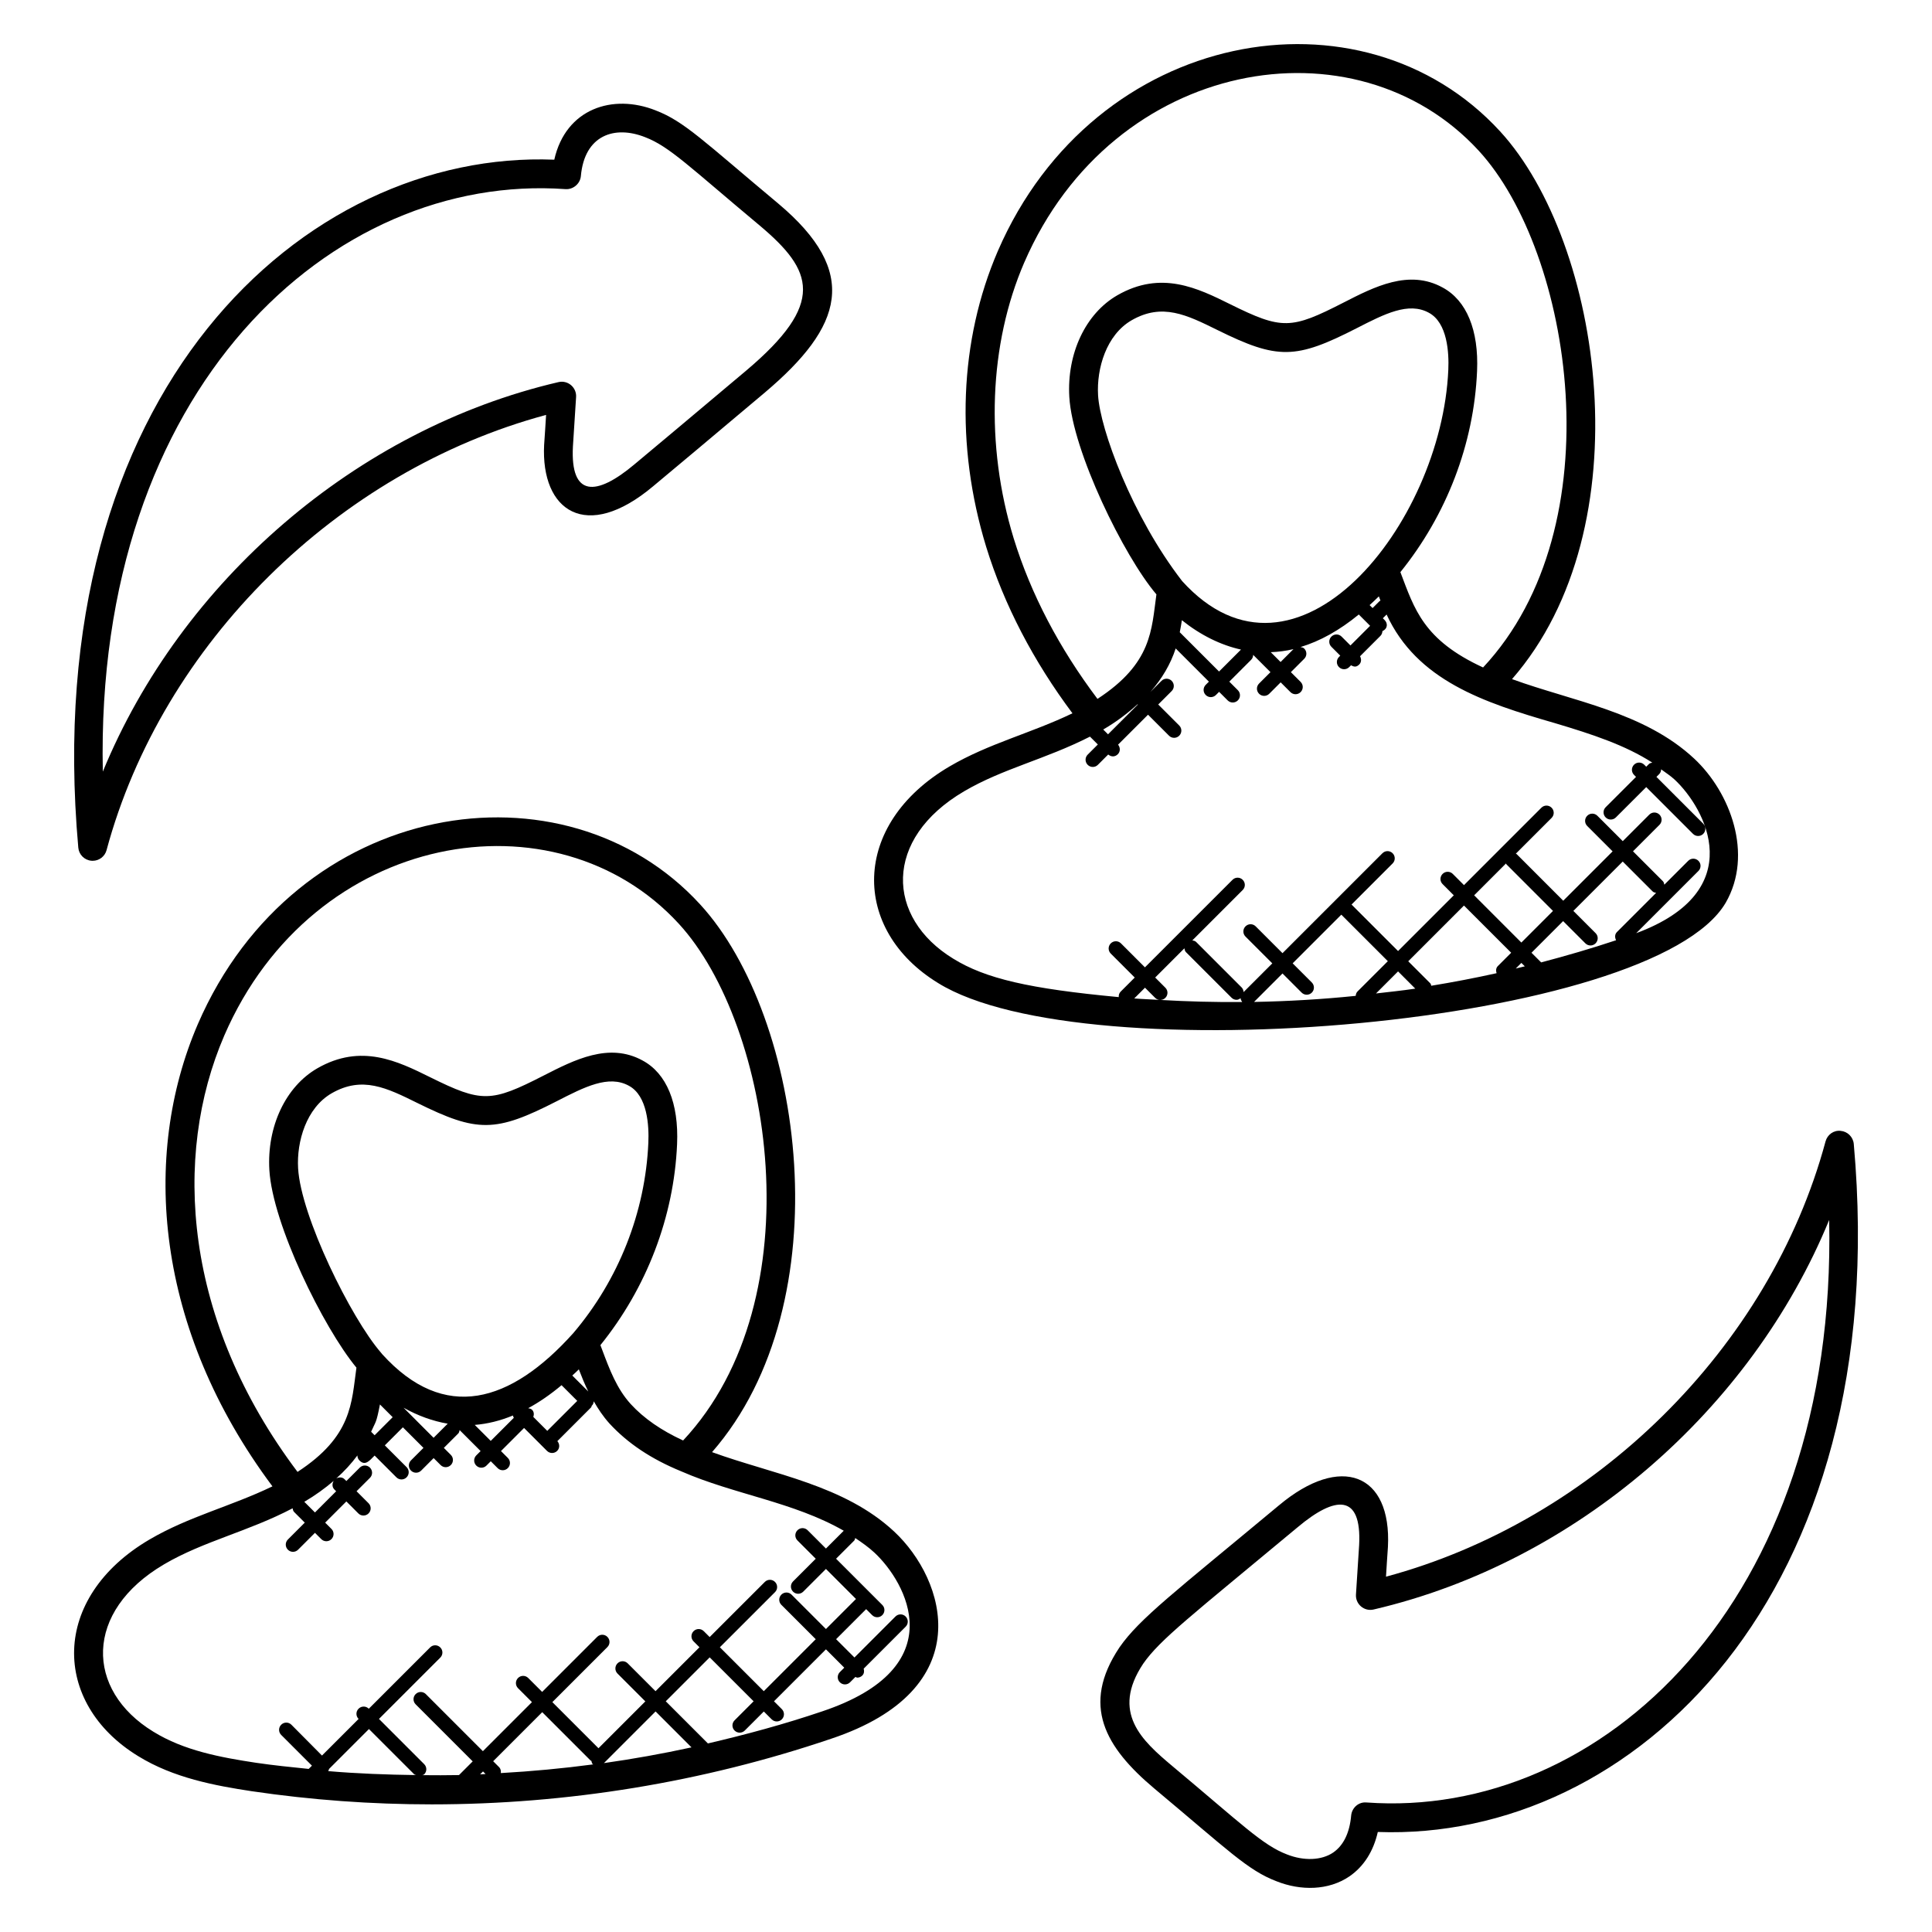
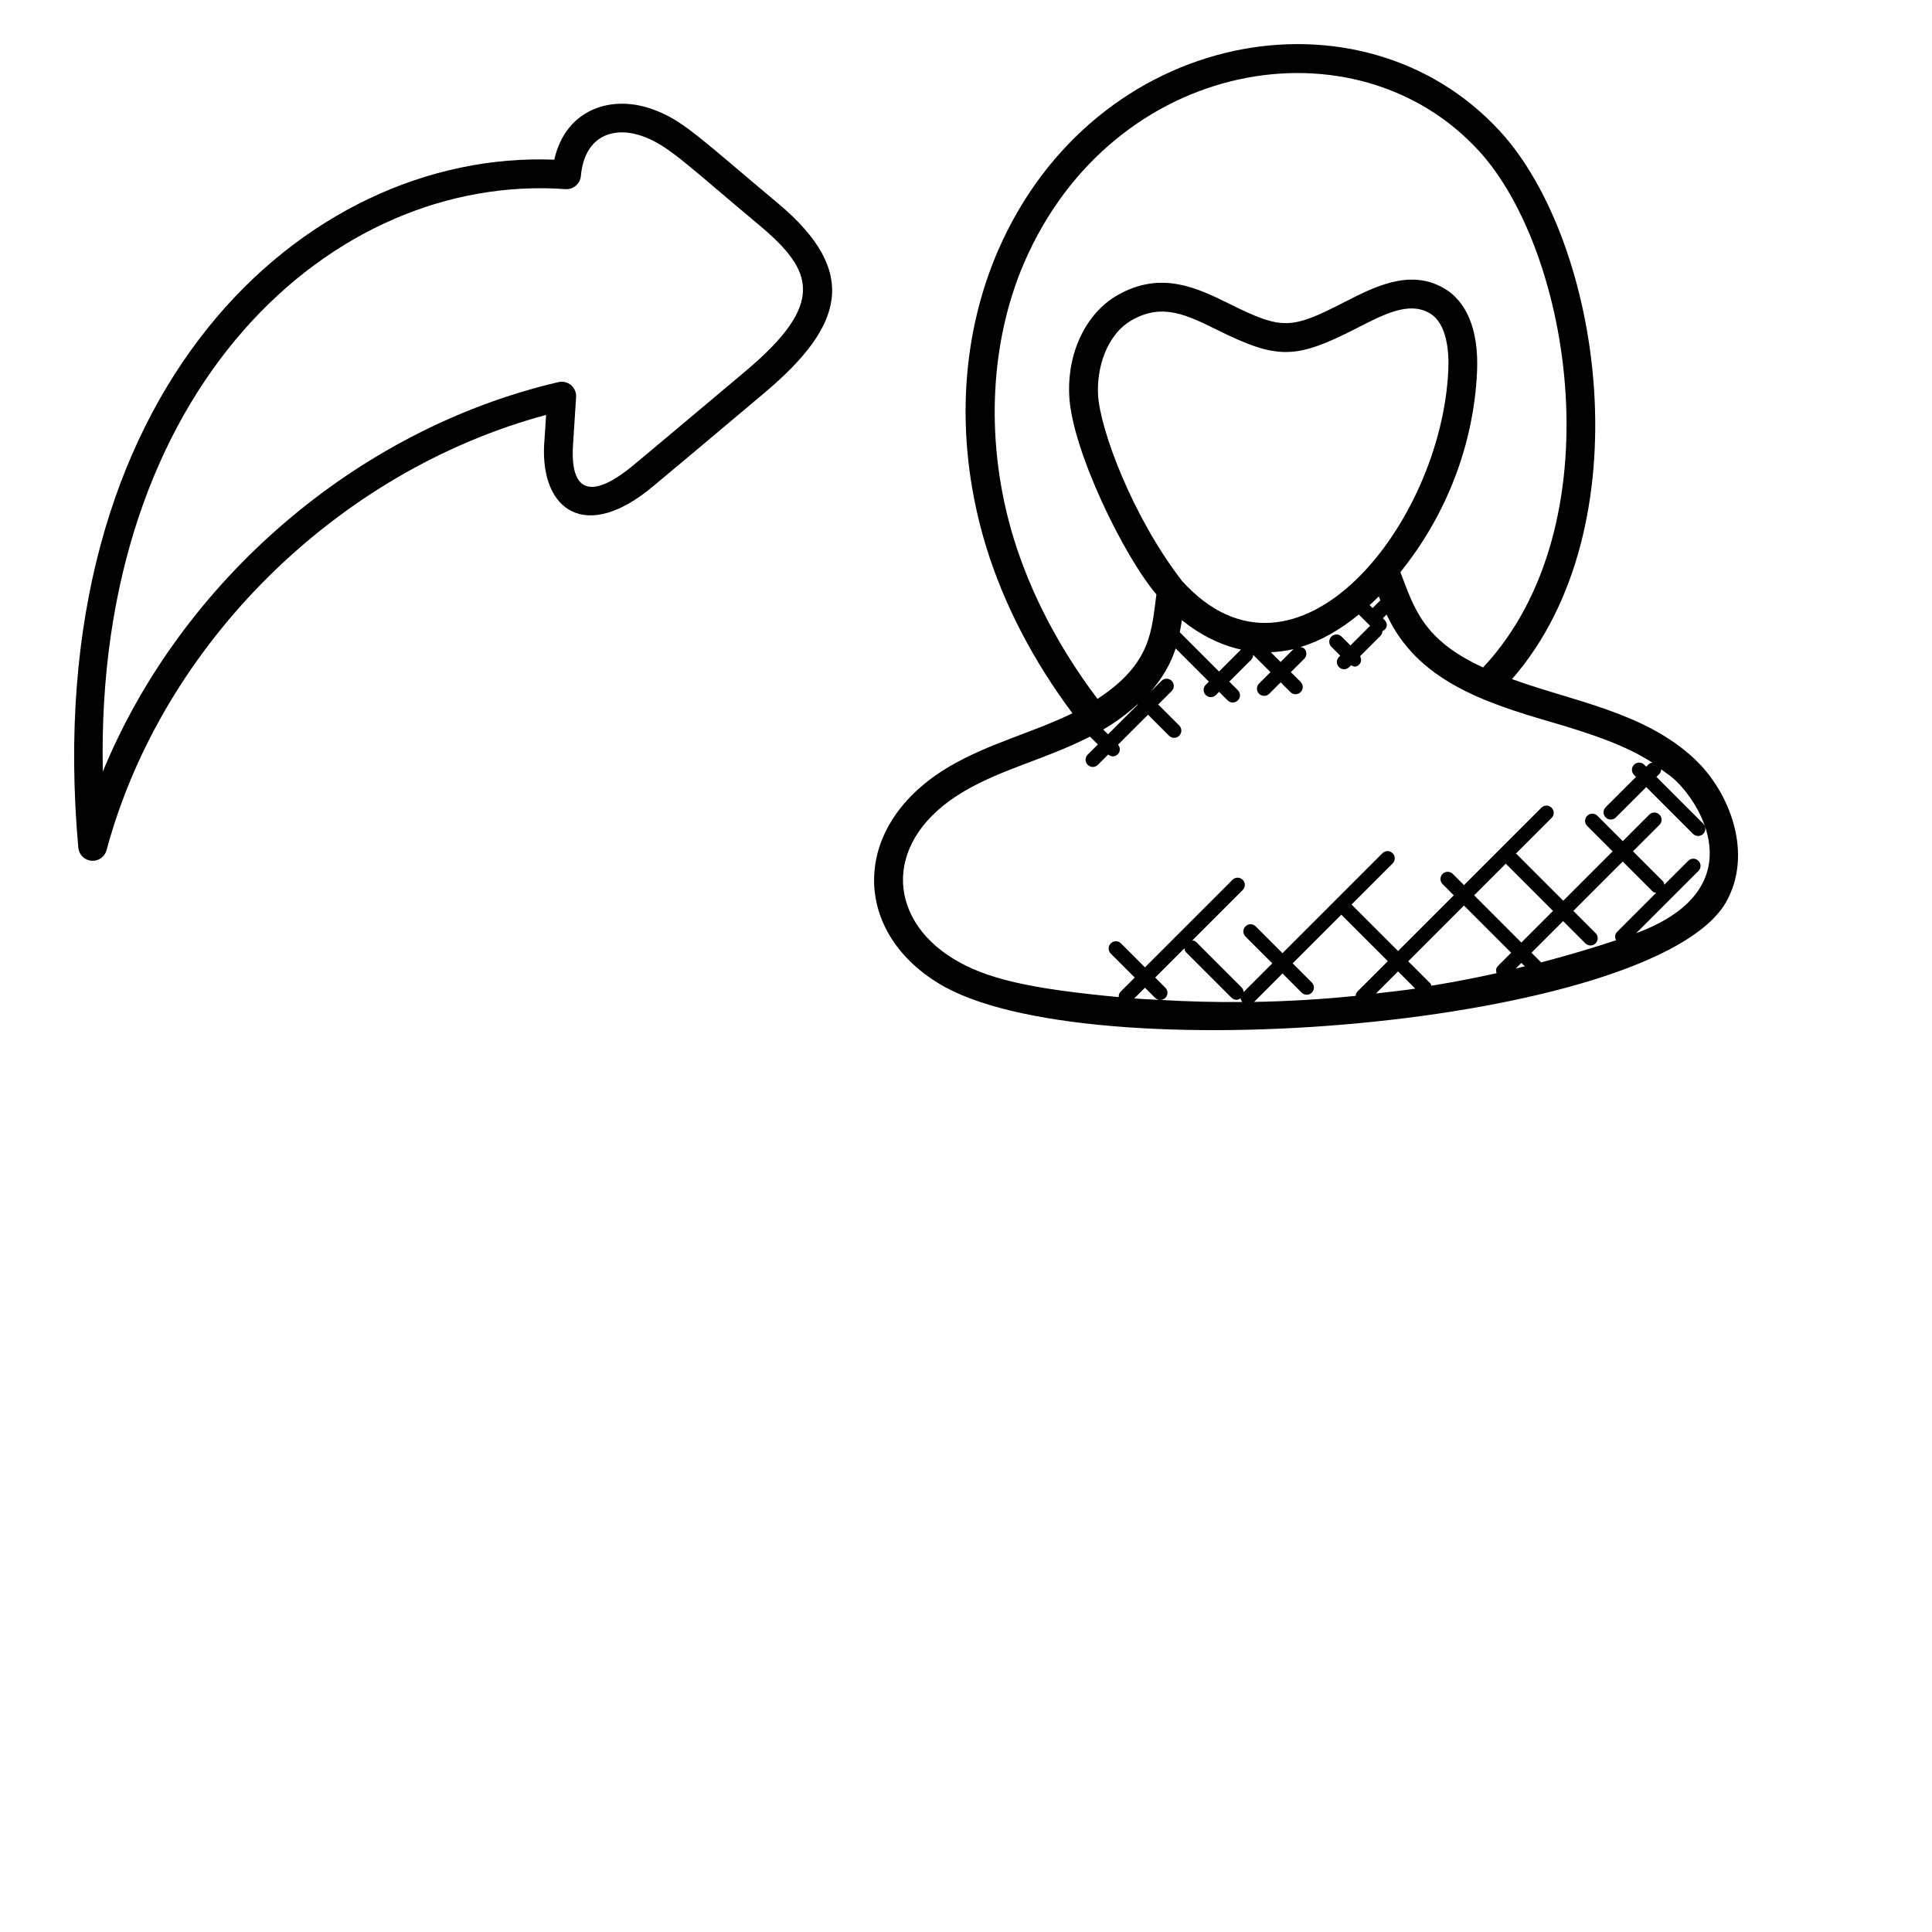
<svg xmlns="http://www.w3.org/2000/svg" fill="#000000" width="800px" height="800px" version="1.1" viewBox="144 144 512 512">
  <g>
    <path d="m288.2 261.86c-0.902 17.512 11.121 25.953 28.914 10.984 7.602-6.32 13.129-10.992 29.586-24.824 20.762-17.551 25.207-31.863 3.566-50.059-19.785-16.527-24.895-21.785-32.527-24.711-11.305-4.481-23.801-0.52-26.848 13.07-66.121-2.633-136.97 61.145-126.14 182.32 0.16 1.84 1.625 3.305 3.473 3.465 0.113 0.008 0.223 0.016 0.336 0.016 1.711 0 3.231-1.145 3.68-2.824 14.754-54.711 61.207-100.47 116.48-115.34-0.148 2.262-0.355 5.863-0.516 7.902zm-116.95 86.641c-2.176-101.69 60.816-158.79 122.61-154.38 1.992 0.152 3.894-1.398 4.078-3.465 0.969-10.879 8.953-13.504 17.039-10.297 6.441 2.465 11.785 7.902 30.398 23.449 14.129 11.887 17.551 20.527-3.625 38.402-16.801 14.113-21.77 18.32-29.578 24.816-10.223 8.602-17.039 8.719-16.344-4.68 0.121-1.617 0.734-11.398 0.84-13.105 0.176-2.543-2.16-4.566-4.672-3.977-53.617 12.488-100.03 52.828-120.75 103.23z" />
-     <path d="m631.8 443.69c-1.871-0.215-3.535 1.016-4.016 2.809-14.754 54.711-61.207 100.46-116.48 115.34 0.145-2.258 0.352-5.856 0.512-7.894 1-19.441-12.473-24.793-28.914-10.984-27.57 22.945-36.93 29.977-42.227 37.609-0.016 0.023-0.031 0.039-0.039 0.062-10.168 15.25-3.809 26.359 9.297 37.367 19.535 16.32 24.711 21.641 32.344 24.551 6.418 2.559 13.801 2.496 19.367-1.312 3.785-2.617 6.336-6.641 7.488-11.746 67.395 2.481 136.84-62.473 126.14-182.32-0.172-1.859-1.637-3.32-3.477-3.481zm-125.65 177.99c-2.07-0.23-3.894 1.391-4.078 3.465-0.414 4.594-2.023 7.902-4.769 9.801-3.062 2.082-7.746 2.281-12.266 0.488-6.441-2.457-11.887-7.969-30.398-23.441-7.984-6.711-16.289-14.152-7.68-27.098 4.465-6.418 12.832-12.777 40.898-36.137 10.008-8.418 17.039-9.008 16.328 4.695-0.121 1.594-0.734 11.418-0.84 13.105-0.176 2.551 2.184 4.559 4.672 3.977 53.602-12.488 100.02-52.824 120.73-103.23 2.188 101.55-60.766 158.84-122.6 154.37z" />
    <path d="m601.31 383.27c7.426-12.848 1.25-29.289-8.328-38.227-13.25-12.367-32.082-15.168-48.281-21.07 35.121-40.258 23.938-115.62-3.16-145.16-36.586-39.891-107.48-27.449-133.11 31.727-10.207 23.672-11.305 51.504-3.082 78.379 4.762 15.449 12.559 30.32 22.863 44.113-11.016 5.305-22.105 7.953-32.551 14.07-26.23 15.375-26.105 43.336-3.023 57.434 38.785 24.055 189.49 11.301 208.67-21.266zm-151.18 25.176c0.359 0.359 0.832 0.535 1.305 0.543-2.281-0.137-4.566-0.207-6.848-0.391l2.848-2.848zm1.379 0.551c0.48-0.008 0.953-0.184 1.32-0.551 0.75-0.75 0.75-1.953 0-2.695l-2.695-2.695 7.742-7.742c0.07 0.359 0.137 0.734 0.418 1.016l12.074 12.074c0.375 0.375 0.863 0.559 1.352 0.559 0.383 0 0.727-0.207 1.055-0.434 0.008 0.367 0.207 0.703 0.418 1.016-7.231 0.062-14.461-0.129-21.684-0.547zm40.129-4.637-5.07-5.07 12.895-12.895 12.328 12.328-8.047 8.039c-0.32 0.32-0.426 0.742-0.473 1.152-8.953 0.918-17.938 1.441-26.938 1.609l7.543-7.543 5.07 5.07c0.75 0.75 1.953 0.75 2.703 0 0.738-0.734 0.738-1.941-0.012-2.691zm51.473-31.539c0.055 0.07 0.031 0.16 0.09 0.215l12.359 12.367-8.383 8.383-12.512-12.52zm23.742 18.473-5.894-5.894 13.082-13.082 7.922 7.922c0.25 0.25 0.594 0.305 0.922 0.383l-10.383 10.383c-0.594 0.594-0.582 1.449-0.223 2.168-6.551 2.184-13.176 4.113-19.855 5.871l-2.559-2.559 8.383-8.383 5.894 5.894c0.75 0.75 1.953 0.75 2.703 0 0.754-0.758 0.754-1.965 0.008-2.703zm-18.762 8.793c-0.793 0.199-1.594 0.391-2.398 0.582l1.488-1.488zm-3.613-3.602-3.535 3.535c-0.52 0.52-0.543 1.23-0.336 1.887-5.734 1.273-11.504 2.375-17.305 3.328-0.09-0.223-0.09-0.473-0.266-0.648l-5.84-5.84 14.77-14.77zm-25.418 9.512c-3.457 0.527-6.938 0.871-10.41 1.281l5.848-5.848zm-103.62-192.43c23.52-54.32 87.848-65.176 120.47-29.594 24.656 26.871 36.273 99.336 1.121 136.91-15.832-7.289-18.191-15.48-21.914-25.266 12.258-15.184 19.488-33.977 20.32-53.273 0.473-10.871-2.785-18.746-9.145-22.16-8.902-4.887-18.09-0.176-26.207 3.984-13.938 7.137-16.297 7.273-30.082 0.449-8.574-4.238-18.281-9.055-29.914-2.359-8.398 4.84-13.383 15.41-12.711 26.938 0.832 14.297 14.457 42.215 23.082 52.32-1.312 9.383-1.113 18.242-15.617 27.695-10.121-13.441-17.641-27.734-22.207-42.543-7.574-24.77-6.559-51.418 2.801-73.105zm92.305 91.578-0.785-0.785c0.816-0.754 1.633-1.496 2.449-2.312 0.145 0.383 0.289 0.754 0.434 1.137-0.07 0.055-0.16 0.031-0.223 0.09zm-50.535 3.215c4.887 3.922 10.266 6.594 15.695 7.793-0.016 0.016-0.047 0.008-0.062 0.023l-5.785 5.785-10.41-10.41c0.211-1.078 0.41-2.133 0.562-3.191zm0.07-10.367c-13.305-17.207-21.754-40.305-22.281-49.242-0.414-7.098 2.176-16 8.895-19.879 8.105-4.648 14.559-1.449 22.727 2.582 16.008 7.91 20.738 7.801 36.953-0.496 7.352-3.769 13.703-7.023 19.082-4.078 4.945 2.656 5.359 10.617 5.16 15.121-1.773 40.953-40.438 89.258-70.535 55.992zm29.504 18.031-3.414 3.414-2.602-2.602c2-0.082 4.008-0.332 6.016-0.812zm-49.145 22.578-1.273-1.273c3.512-2.039 6.465-4.297 9.098-6.688l0.07 0.07zm-38.121 15.086c10.281-6.023 21.473-8.434 33.336-14.473l2.082 2.082-2.688 2.688c-0.75 0.75-0.75 1.953 0 2.703s1.953 0.75 2.703 0l2.734-2.734c0.91 0.75 1.887 0.582 2.543-0.07 0.703-0.703 0.688-1.785 0.07-2.543l7.938-7.938 5.566 5.566c0.75 0.75 1.953 0.75 2.703 0s0.75-1.953 0-2.703l-5.566-5.566 3.566-3.566c0.75-0.75 0.75-1.953 0-2.703s-1.953-0.75-2.703 0l-2.93 2.93c3.09-3.527 5.344-7.367 6.695-11.512l8.801 8.801-0.84 0.84c-0.75 0.75-0.75 1.953 0 2.695 0.75 0.75 1.953 0.75 2.703 0l0.84-0.84 2.266 2.266c0.75 0.75 1.953 0.75 2.703 0s0.75-1.953 0-2.703l-2.266-2.266 5.785-5.785c0.367-0.367 0.535-0.84 0.543-1.312l4.582 4.582-3.023 3.023c-0.75 0.75-0.75 1.953 0 2.703s1.953 0.75 2.703 0l3.023-3.023 2.586 2.586c0.75 0.75 1.953 0.75 2.703 0s0.75-1.953 0-2.703l-2.586-2.586 3.543-3.543c0.75-0.75 0.75-1.953 0-2.703-0.273-0.273-0.633-0.336-0.984-0.406 5.176-1.559 10.336-4.434 15.441-8.625l3 3-5.207 5.207-2.352-2.352c-0.75-0.75-1.953-0.75-2.703 0s-0.75 1.953 0 2.703l2.352 2.352-0.336 0.336c-0.75 0.75-0.75 1.953 0 2.695 0.75 0.75 1.953 0.75 2.703 0l0.48-0.48c0.719 0.375 1.359 0.609 2.184-0.215 0.602-0.602 0.586-1.465 0.215-2.184l5.406-5.406c0.344-0.344 0.496-0.801 0.52-1.25 1.496-0.703 1.398-2.129 0.586-2.938l-0.473-0.473 0.992-0.992c8.062 17.457 25.664 23.32 44.551 28.77 10.113 3.008 18.734 5.887 25.863 10.48-0.312 0.082-0.641 0.121-0.887 0.367l-0.719 0.719-0.535-0.535c-0.75-0.75-1.953-0.75-2.695 0-0.75 0.75-0.75 1.953 0 2.703l0.527 0.527-8.047 8.039c-0.75 0.75-0.75 1.953 0 2.703s1.953 0.75 2.703 0l8.047-8.039 12.398 12.398c0.375 0.375 0.863 0.559 1.352 0.559s0.977-0.184 1.352-0.559c0.75-0.75 0.75-1.953 0-2.703l-12.398-12.398 0.719-0.719c0.352-0.352 0.512-0.816 0.527-1.281 1.207 0.895 2.473 1.695 3.582 2.727 8.137 7.586 20.039 29.465-10.191 40.695l16.488-16.488c0.75-0.75 0.75-1.953 0-2.695-0.75-0.75-1.953-0.75-2.703 0l-6.328 6.328c-0.082-0.328-0.129-0.664-0.383-0.922l-7.922-7.922 7.016-7.016c0.75-0.75 0.75-1.953 0-2.703s-1.953-0.75-2.703 0l-7.023 7.027-6.727-6.727c-0.75-0.75-1.953-0.75-2.695 0-0.75 0.75-0.75 1.953 0 2.703l6.727 6.727-13.082 13.082-12.359-12.367c-0.062-0.062-0.152-0.039-0.215-0.09l9.488-9.488c0.75-0.75 0.75-1.953 0-2.703s-1.953-0.75-2.703 0l-20.512 20.512-2.969-2.969c-0.75-0.75-1.953-0.75-2.703 0s-0.75 1.953 0 2.695l2.969 2.977-14.77 14.77-12.328-12.328 10.887-10.887c0.75-0.75 0.75-1.953 0-2.703s-1.953-0.75-2.703 0l-26.48 26.48-7.106-7.106c-0.75-0.75-1.953-0.75-2.703 0s-0.75 1.953 0 2.703l7.106 7.106-7.609 7.609c-0.039-0.434-0.168-0.871-0.496-1.207l-12.074-12.074c-0.281-0.281-0.648-0.352-1.016-0.418l13.352-13.352c0.75-0.75 0.75-1.953 0-2.703s-1.953-0.75-2.703 0l-23.207 23.199-6.352-6.352c-0.75-0.75-1.953-0.75-2.703 0s-0.75 1.953 0 2.703l6.352 6.352-3.727 3.727c-0.406 0.406-0.551 0.93-0.512 1.457-23.656-2.215-35.328-4.894-43.879-10.199-17.797-10.891-18.621-31.73 2.922-44.355z" />
-     <path d="m180.63 609.4c9.344 5.777 20.41 7.824 30.074 9.289 15.785 2.328 31.746 3.488 47.711 3.488 35.898 0 71.816-5.856 105.84-17.391 39.426-13.152 30.426-42.098 16.727-54.891-13.258-12.375-32.047-15.152-48.281-21.062 34.73-39.809 24.32-115.22-3.16-145.16-35.977-39.242-107.15-28.223-133.11 31.727-15.074 34.953-11.328 80.848 19.77 122.5-11.098 5.352-22.074 7.938-32.551 14.07-26.285 15.398-26.047 43.367-3.016 57.434zm50.332 3.965c0.152-0.168 0.16-0.383 0.246-0.582l10.566-10.566 11.984 11.984c0.145 0.145 0.352 0.129 0.527 0.215-7.789-0.105-15.566-0.387-23.324-1.051zm69.758-2.719c0.082 0.305 0.121 0.633 0.359 0.871 0.047 0.047 0.105 0.023 0.152 0.062-8.137 1.082-16.312 1.84-24.512 2.305 0.078-0.566-0.031-1.145-0.465-1.582l-1.559-1.559 13-13 12.809 12.809c0.062 0.062 0.152 0.047 0.215 0.094zm-28.039 3.488c-0.48 0.023-0.969 0.07-1.449 0.09l0.77-0.77zm31.367-2.894 13.688-13.688 9.52 9.52c-7.684 1.68-15.422 3.062-23.207 4.168zm57.77-13.684c-9.914 3.359-20.023 6.098-30.215 8.473l-11.168-11.168 11.641-11.641 11.641 11.641-5.047 5.047c-0.75 0.75-0.75 1.953 0 2.703s1.953 0.75 2.703 0l5.047-5.047 2.078 2.078c0.75 0.75 1.953 0.75 2.695 0 0.75-0.75 0.75-1.953 0-2.703l-2.078-2.078 13.77-13.77 4.856 4.863-1.168 1.168c-0.75 0.75-0.75 1.953 0 2.703s1.953 0.75 2.703 0l1.426-1.426c0.16 0.047 0.297 0.191 0.465 0.191 0.488 0 0.977-0.184 1.352-0.559 0.504-0.504 0.543-1.176 0.367-1.816l11.121-11.121c0.75-0.75 0.75-1.953 0-2.703s-1.953-0.75-2.703 0l-10.863 10.863-4.863-4.856 7.961-7.961 1.586 1.586c0.75 0.75 1.953 0.75 2.695 0 0.75-0.75 0.75-1.953 0-2.695l-12.25-12.25 4.785-4.785c0.191-0.191 0.199-0.457 0.289-0.703 1.77 1.199 3.527 2.414 5.106 3.887 8.328 7.758 21.191 30.352-13.93 42.078zm-158.38-179.13c23.551-54.387 87.875-65.145 120.48-29.594 24.512 26.711 36.391 99.195 1.113 136.91-5.742-2.648-10.359-5.809-13.902-9.672-3.695-4.09-5.574-9.105-7.566-14.418l-0.449-1.176c12.258-15.176 19.488-33.977 20.32-53.273 0.473-10.871-2.785-18.746-9.145-22.16-8.895-4.879-18.082-0.168-26.207 3.984-13.969 7.152-16.367 7.238-30.082 0.449-8.574-4.238-18.281-9.047-29.914-2.359-8.391 4.84-13.375 15.418-12.703 26.938 0.832 14.32 14.238 41.672 23.074 52.387-1.305 9.312-1.105 18.176-15.609 27.625-30.152-40.027-33.266-83.523-19.41-115.64zm85.594 104.77-3.695-3.695c0.215-0.656 0.191-1.367-0.336-1.895-0.281-0.281-0.656-0.352-1.023-0.418 2.969-1.617 5.922-3.648 8.84-6.098l4.16 4.16zm6.906-25.914c-16.617 18.52-34.168 23.793-50.664 5.574-0.129-0.16-0.246-0.312-0.32-0.398-7.945-9.16-21.215-36.09-21.953-48.848-0.414-7.098 2.176-16 8.895-19.879 8.105-4.648 14.551-1.457 22.727 2.582 15.871 7.84 20.648 7.856 36.953-0.496 7.359-3.777 13.719-7.031 19.082-4.078 4.945 2.656 5.359 10.617 5.16 15.121-0.801 18.383-7.879 36.305-19.879 50.422zm-53.586 26.152c1.23-2.816 1.336-2.07 2.336-7.238l3.375 3.375-4.785 4.785zm8.594-6.375c3.793 2.129 7.742 3.559 11.703 4.231l-3.742 3.742zm28.984 2.066c0.09 0.207 0.082 0.434 0.25 0.602l-6.129 6.129-4.238-4.238c3.356-0.262 6.738-1.094 10.117-2.492zm15.734-10.594c0.582-0.543 1.16-1.055 1.734-1.633 0.754 1.961 1.551 3.922 2.504 5.863zm-63.059 30.191 0.48 0.48-5.617 5.617-2.809-2.809c-0.008-0.008-0.016 0-0.023-0.008 2.93-1.719 5.488-3.586 7.801-5.559-0.438 0.727-0.461 1.652 0.168 2.277zm-45.102 19.824c10.512-6.152 22.289-8.664 34.039-14.832 0.07 0.352 0.137 0.719 0.414 0.992l2.809 2.809-4.473 4.473c-0.75 0.75-0.75 1.953 0 2.703s1.953 0.75 2.703 0l4.473-4.473 1.664 1.664c0.75 0.75 1.953 0.75 2.703 0s0.75-1.953 0-2.703l-1.664-1.664 5.617-5.617 3.176 3.176c0.75 0.75 1.953 0.75 2.703 0s0.75-1.953 0-2.703l-3.176-3.176 3.551-3.551c0.75-0.75 0.75-1.953 0-2.703s-1.953-0.75-2.703 0l-3.551 3.551-0.48-0.48c-0.602-0.602-1.473-0.586-2.191-0.215 2.16-1.914 4.016-3.953 5.594-6.09 0 0.488 0.184 0.977 0.559 1.344 1.504 1.504 2.625 0.078 4.008-1.312l5.769 5.769c0.75 0.75 1.953 0.75 2.703 0s0.75-1.953 0-2.703l-5.769-5.769 4.785-4.785 5.457 5.457-3.312 3.312c-0.75 0.75-0.75 1.953 0 2.703s1.953 0.75 2.703 0l3.305-3.312 1.848 1.848c0.75 0.75 1.953 0.75 2.703 0s0.75-1.953 0-2.703l-1.848-1.848 3.809-3.809c0.25-0.25 0.297-0.586 0.375-0.91l5.559 5.559-1.145 1.145c-0.75 0.75-0.75 1.953 0 2.703s1.953 0.75 2.695 0l1.145-1.145 1.816 1.816c0.75 0.75 1.953 0.75 2.703 0s0.75-1.953 0-2.703l-1.816-1.816 6.121-6.121 6.07 6.07c0.75 0.75 1.953 0.75 2.703 0 0.711-0.711 0.703-1.832 0.047-2.582l8.922-8.922c0.145-0.145 0.121-0.344 0.215-0.512 0.016-0.016 0.047-0.008 0.062-0.023 0.305-0.305 0.398-0.703 0.449-1.098 1.16 2.008 2.449 3.984 4.129 5.848 4.848 5.281 11.098 9.449 19.031 12.703 0.031 0.016 0.062 0.023 0.082 0.031 0.008 0.008 0.023 0.008 0.031 0.016 13.969 6.098 29.633 8.062 42.977 15.703l-4.719 4.719-4.848-4.848c-0.75-0.75-1.953-0.75-2.703 0s-0.75 1.953 0 2.703l4.848 4.848-6.016 6.016c-0.75 0.75-0.75 1.953 0 2.703s1.953 0.75 2.703 0l6.016-6.016 7.961 7.961-7.961 7.961-9.113-9.113c-0.75-0.75-1.953-0.75-2.703 0s-0.75 1.953 0 2.703l9.113 9.113-13.77 13.77-11.641-11.641 14.617-14.609c0.75-0.75 0.75-1.953 0-2.703s-1.953-0.75-2.703 0l-14.617 14.609-1.559-1.559c-0.75-0.75-1.953-0.75-2.703 0s-0.75 1.953 0 2.703l1.559 1.559-11.641 11.641-7.375-7.375c-0.75-0.75-1.953-0.75-2.703 0s-0.75 1.953 0 2.703l7.375 7.375-12.418 12.418-12.223-12.223 14.586-14.586c0.75-0.75 0.75-1.953 0-2.703s-1.953-0.75-2.703 0l-14.586 14.586-3.688-3.688c-0.75-0.75-1.953-0.75-2.703 0s-0.75 1.953 0 2.703l3.688 3.688-13 13-15.121-15.121c-0.75-0.75-1.953-0.75-2.703 0s-0.75 1.953 0 2.703l15.121 15.121-3.633 3.633c-3.246 0.07-6.488 0.047-9.734 0.023 0.168-0.09 0.375-0.07 0.512-0.215 0.75-0.75 0.75-1.953 0-2.703l-11.984-11.984 16.25-16.25c0.75-0.75 0.75-1.953 0-2.703s-1.953-0.75-2.695 0l-16.25 16.25-0.008-0.008c-0.75-0.75-1.953-0.75-2.703 0s-0.75 1.953 0 2.703l0.008 0.008-9.703 9.703-8.105-8.168c-0.75-0.75-1.953-0.75-2.703 0s-0.75 1.953 0 2.703l8.145 8.145-0.863 0.863c-4.664-0.48-9.336-0.945-13.984-1.633-9.305-1.414-19.07-3.207-27.199-8.246-18.059-11.035-18.387-31.883 2.887-44.355z" />
  </g>
</svg>